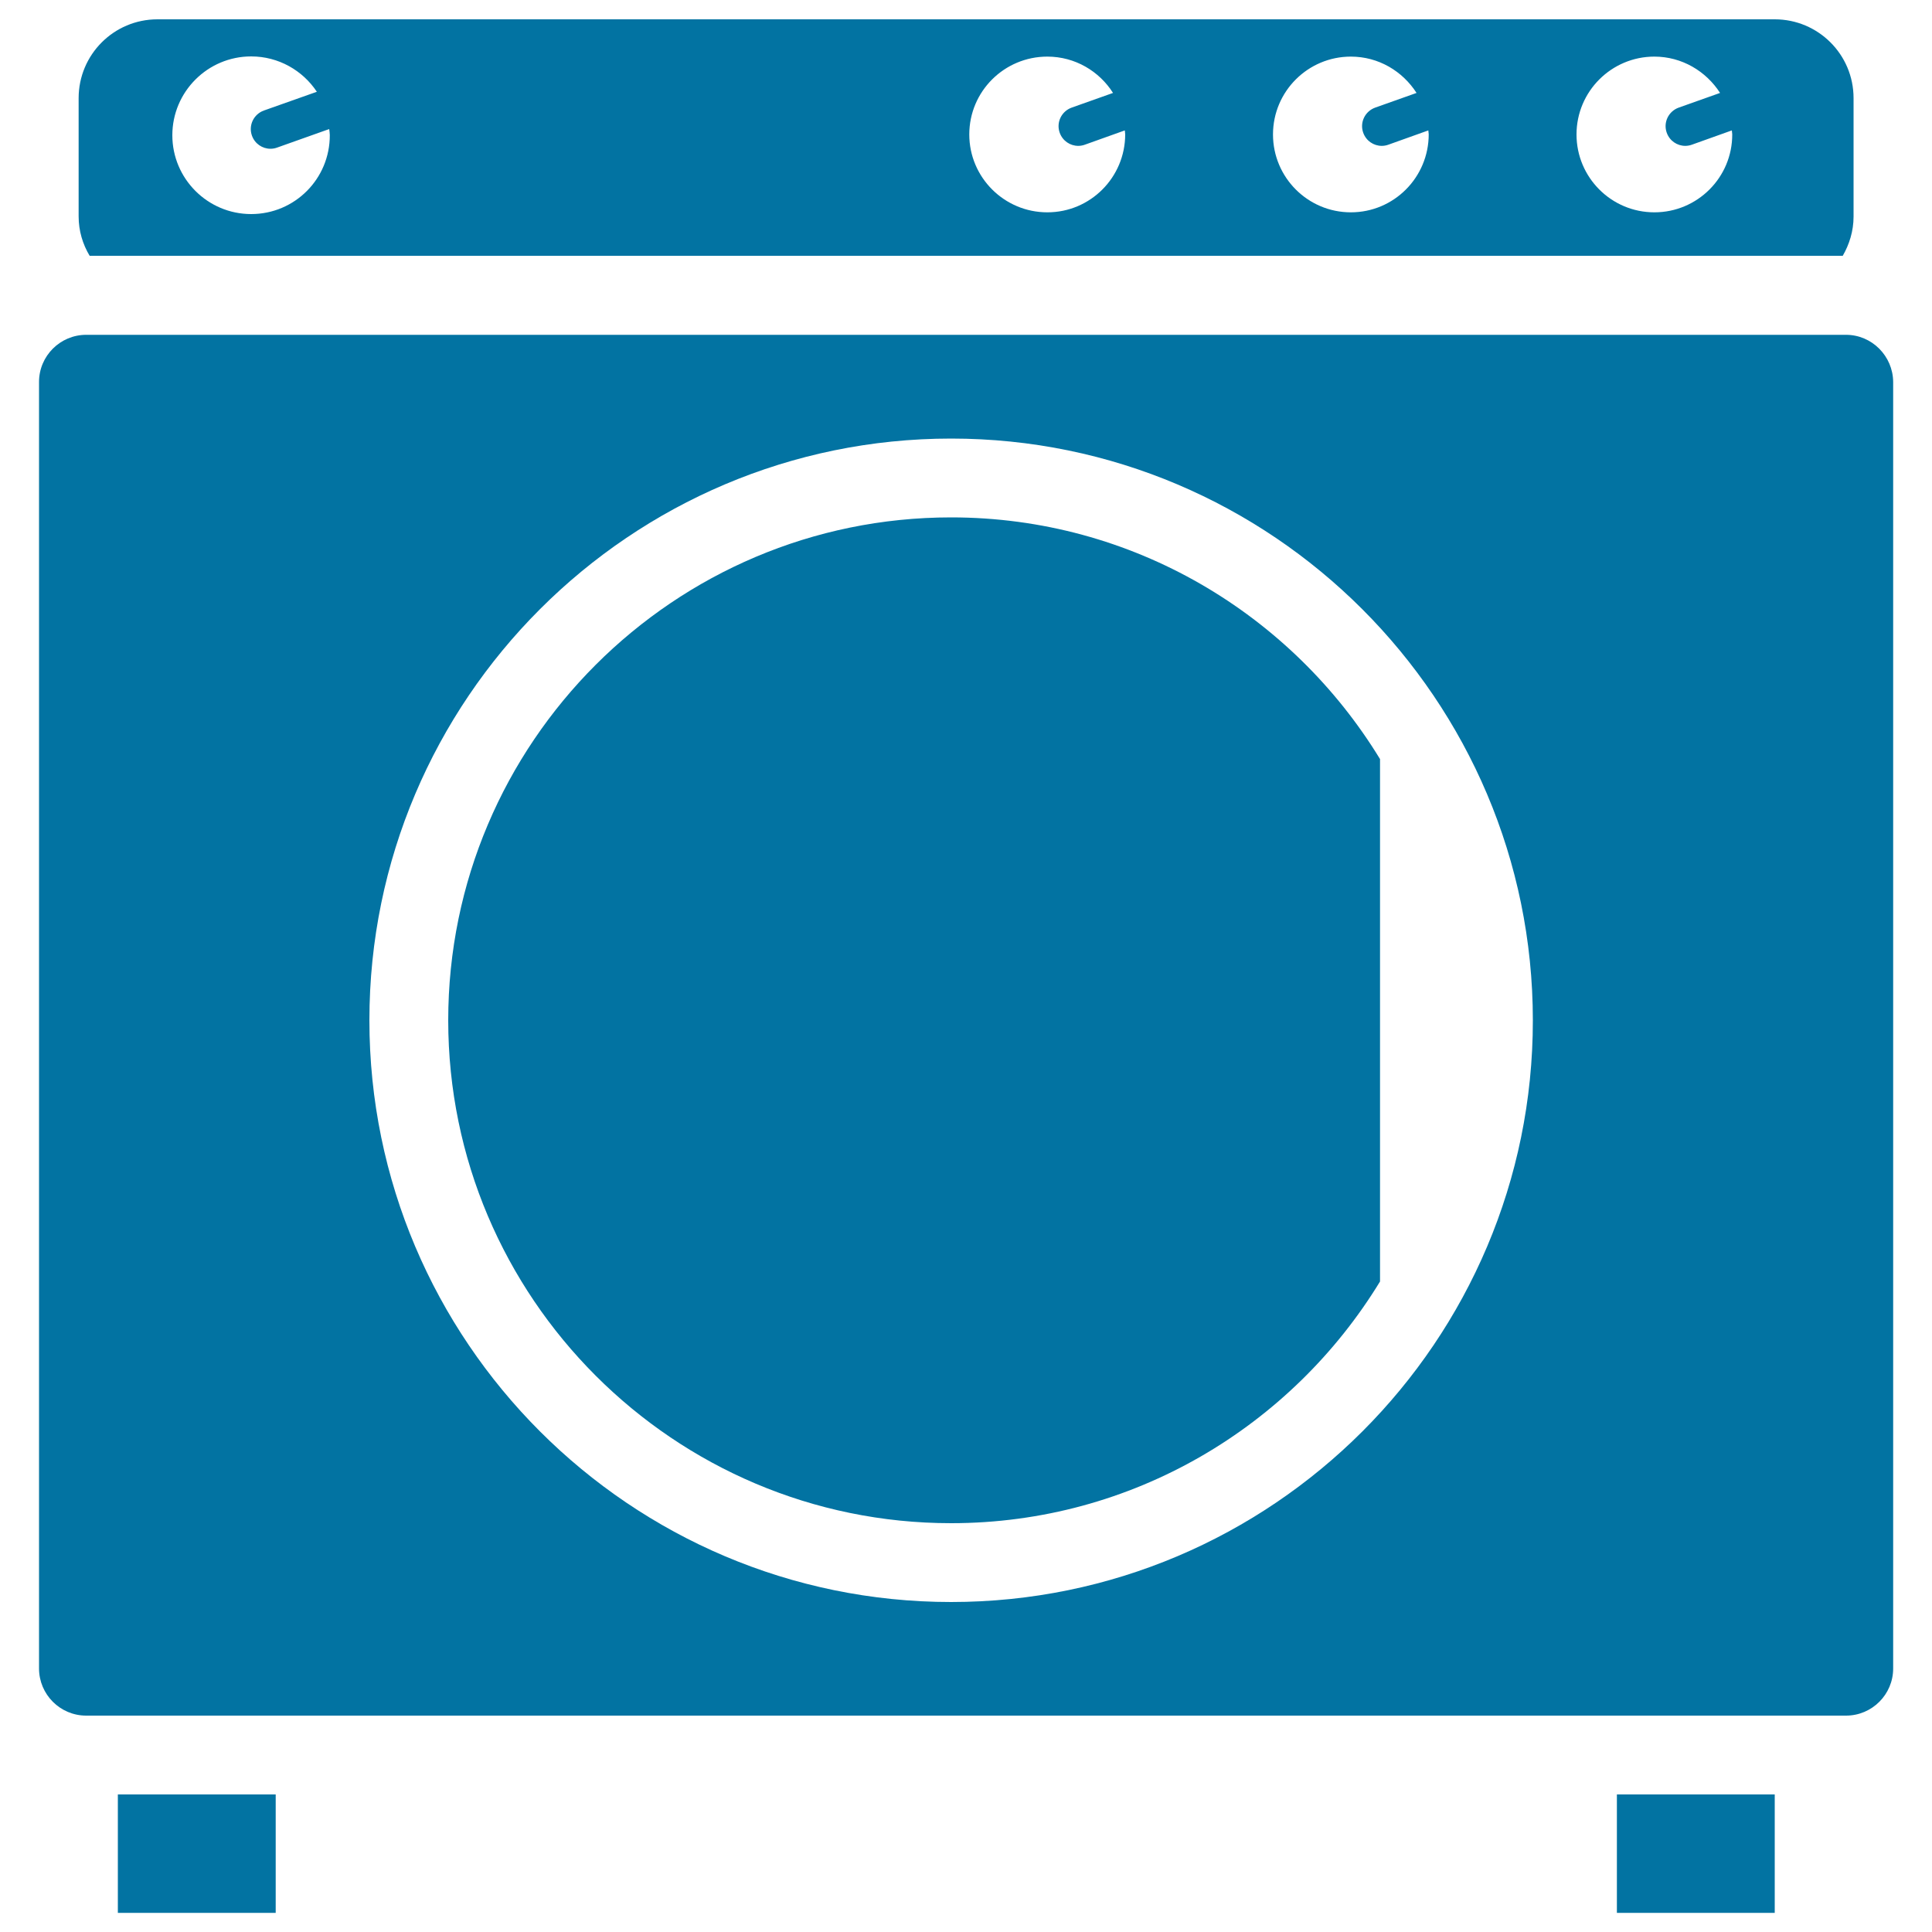
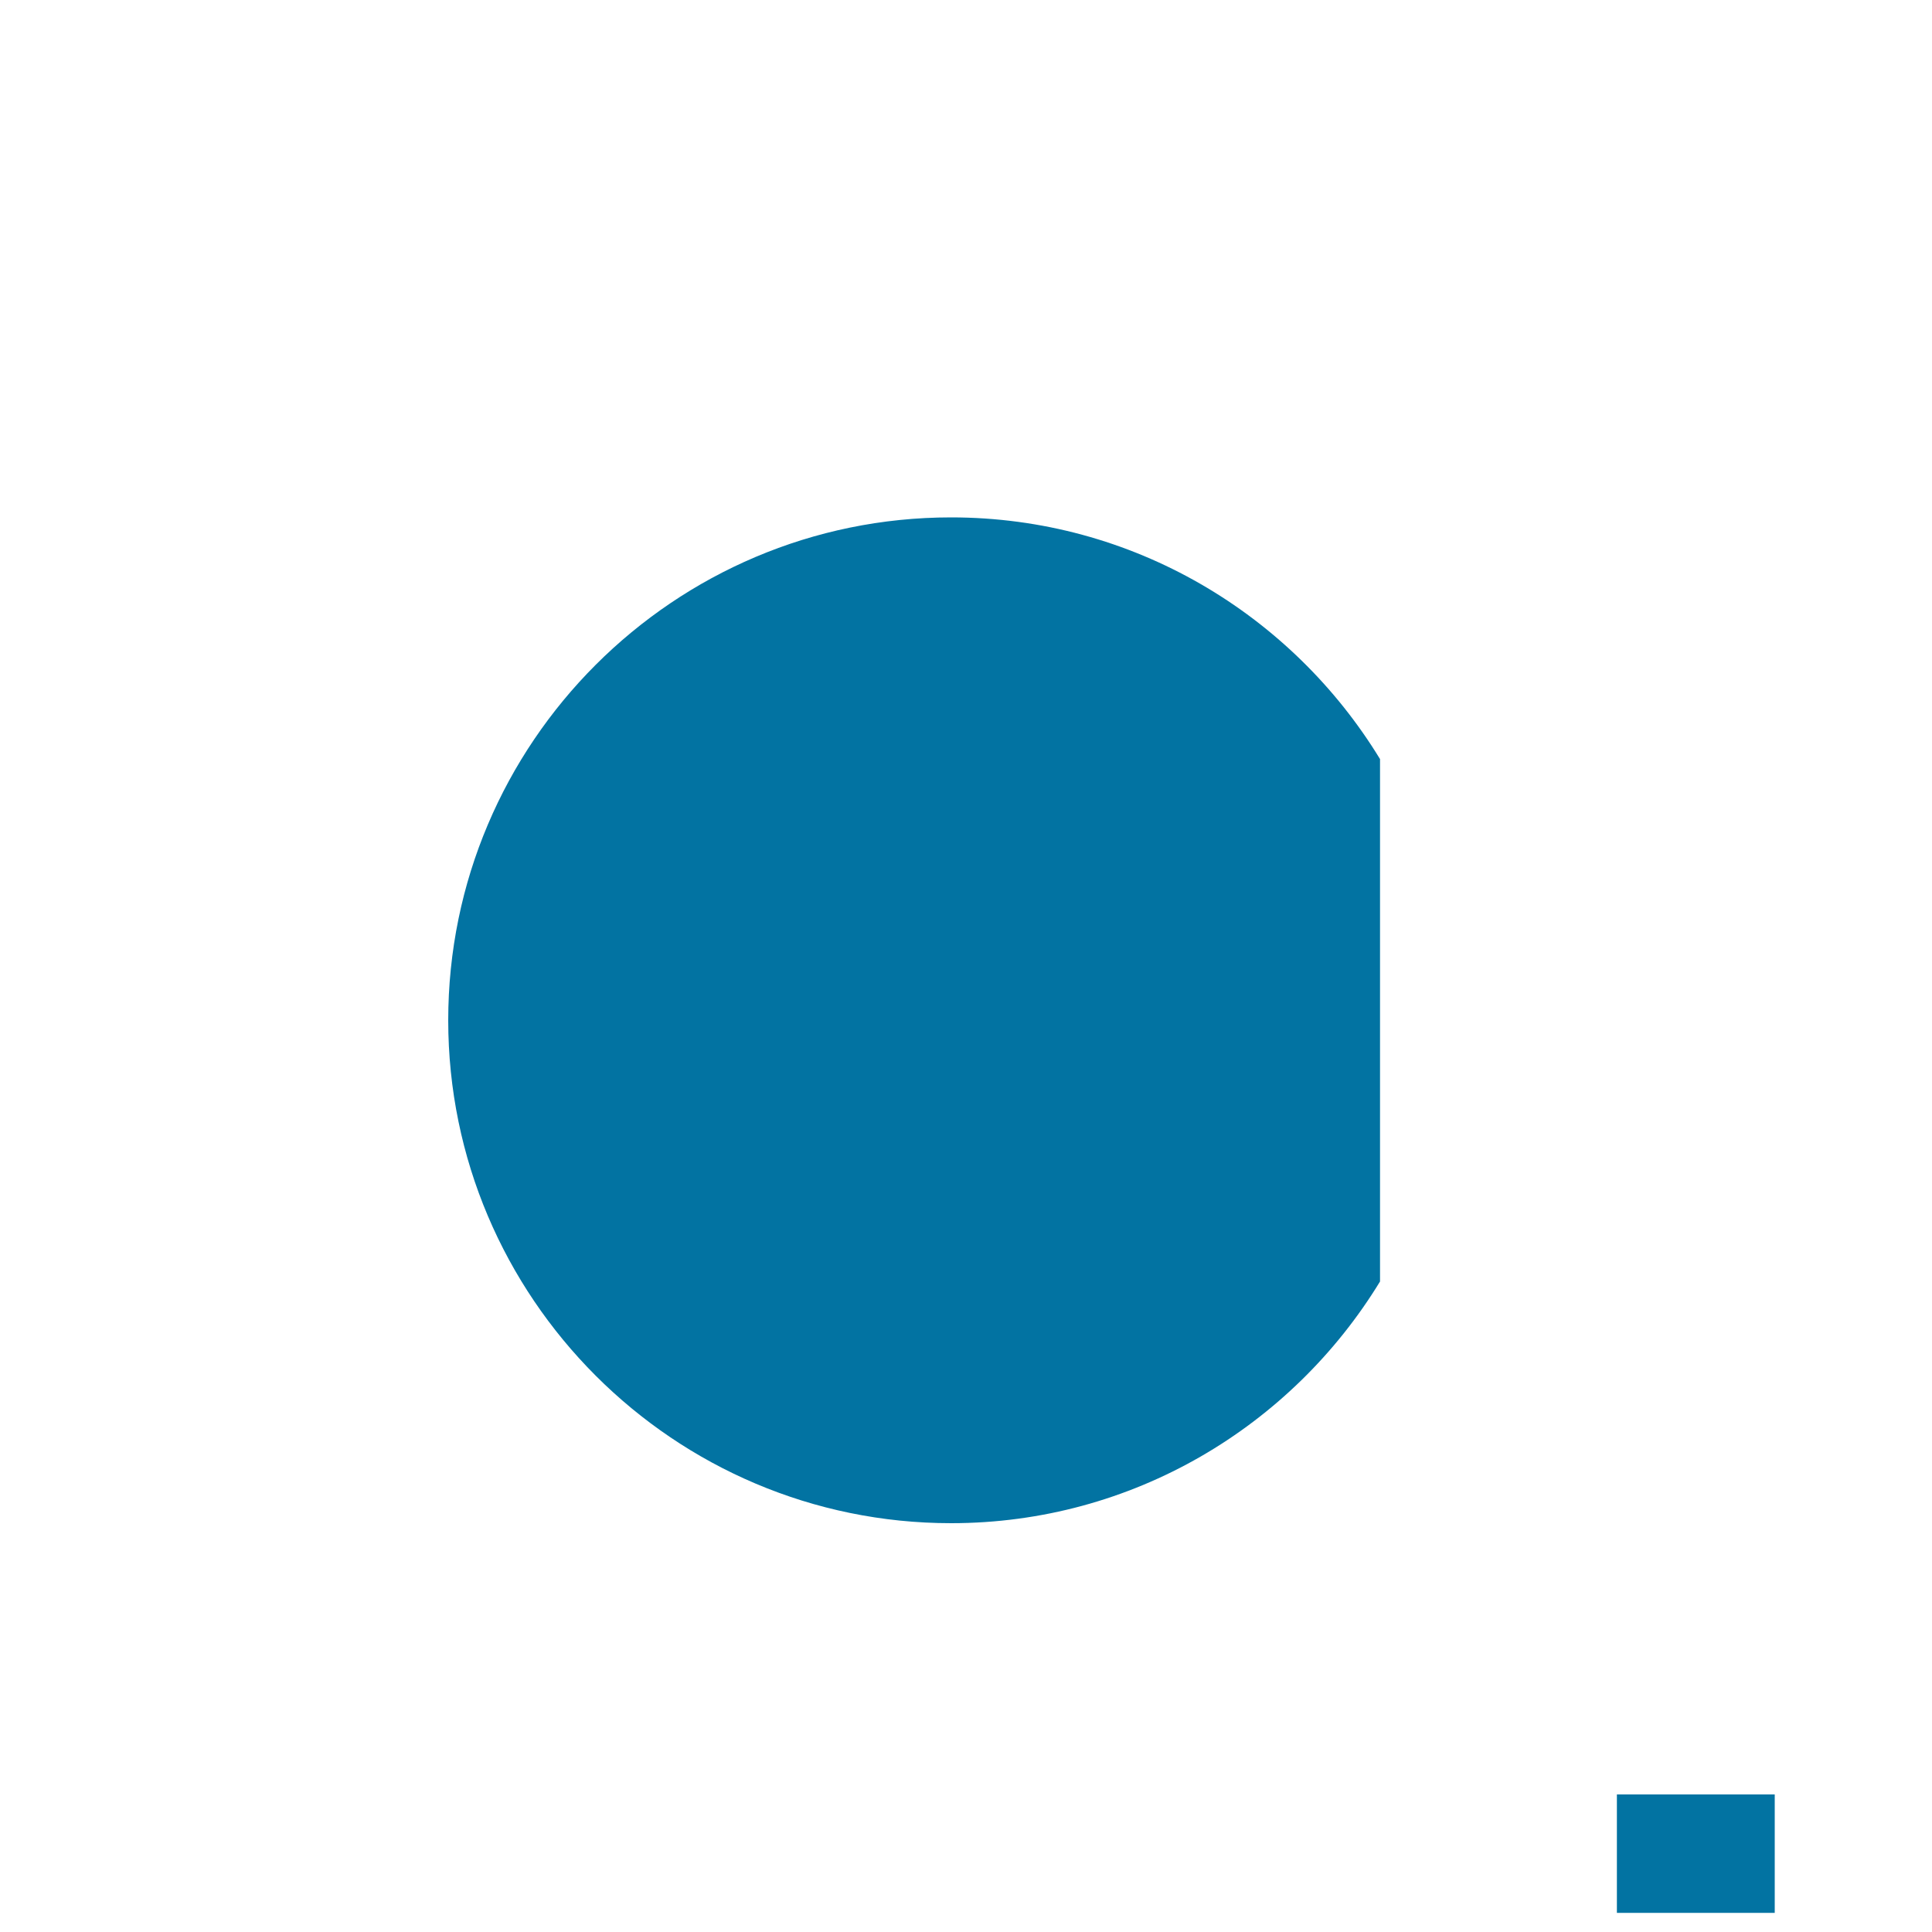
<svg xmlns="http://www.w3.org/2000/svg" viewBox="0 0 1000 1000" style="fill:#0273a2">
  <title>Old Washing Machine SVG icon</title>
  <g>
    <g>
-       <path d="M959.4,112.1V50.8c0-22.6-18.3-40.8-40.8-40.8H81.5c-22.6,0-40.8,18.3-40.8,40.8v61.2c0,7.5,2.1,14.4,5.7,20.4h907.4C957.2,126.5,959.4,119.6,959.4,112.1z M130,110.8c-22.5,0-40.8-18.3-40.8-40.8s18.3-40.8,40.8-40.8c14.2,0,26.7,7.3,34,18.3l-27.4,9.7c-5.3,1.9-8.1,7.7-6.2,13c1.5,4.2,5.4,6.8,9.6,6.8c1.1,0,2.3-0.2,3.4-0.6l27-9.6c0.1,1,0.3,2,0.3,3.1C170.8,92.5,152.6,110.8,130,110.8z M542.1,109.9c-22.3,0-40.4-18.1-40.4-40.3c0-22.3,18.1-40.3,40.4-40.3c14.4,0,26.9,7.6,34,18.8l-21.4,7.6c-5.3,1.9-8.1,7.7-6.2,13c1.5,4.2,5.4,6.8,9.6,6.8c1.1,0,2.3-0.2,3.4-0.6l20.7-7.4c0,0.7,0.2,1.3,0.2,2C582.4,91.8,564.4,109.9,542.1,109.9z M699.2,109.9c-22.3,0-40.3-18.1-40.3-40.3c0-22.3,18.1-40.3,40.3-40.3c14.4,0,26.8,7.6,34,18.8l-21.4,7.6c-5.3,1.9-8.1,7.7-6.2,13c1.5,4.2,5.4,6.8,9.6,6.8c1.1,0,2.3-0.2,3.4-0.6l20.7-7.4c0,0.7,0.2,1.3,0.2,2C739.5,91.8,721.5,109.9,699.2,109.9z M856.3,109.9c-22.3,0-40.3-18.1-40.3-40.3c0-22.3,18.1-40.3,40.3-40.3c14.3,0,26.8,7.6,34,18.8l-21.4,7.6c-5.3,1.9-8.1,7.7-6.2,13c1.5,4.2,5.4,6.8,9.6,6.8c1.1,0,2.3-0.2,3.4-0.6l20.7-7.4c0,0.7,0.2,1.3,0.2,2C896.7,91.8,878.6,109.9,856.3,109.9z" />
-       <rect x="61" y="928.8" width="81.7" height="61.3" />
      <rect x="836.9" y="928.8" width="81.7" height="61.3" />
-       <path d="M955.5,173.3H44.6c-13.4,0-24.4,10.9-24.4,24.4v665.9c0,13.4,10.9,24.4,24.4,24.4h910.9c13.4,0,24.4-10.9,24.4-24.4V197.7C979.8,184.3,968.9,173.3,955.5,173.3z M492.3,829.2c-166,0-301.1-135.1-301.1-301.1c0-166,135.1-301.1,301.1-301.1c166,0,301.1,135.1,301.1,301.1C793.5,694.1,658.4,829.2,492.3,829.2z" />
      <path d="M492.3,267.8C348.8,267.8,232,384.5,232,528.1c0,143.5,116.8,260.3,260.3,260.3c94,0,176.3-50.2,222-125.1V392.9C668.6,318,586.3,267.8,492.3,267.8z" />
    </g>
  </g>
</svg>